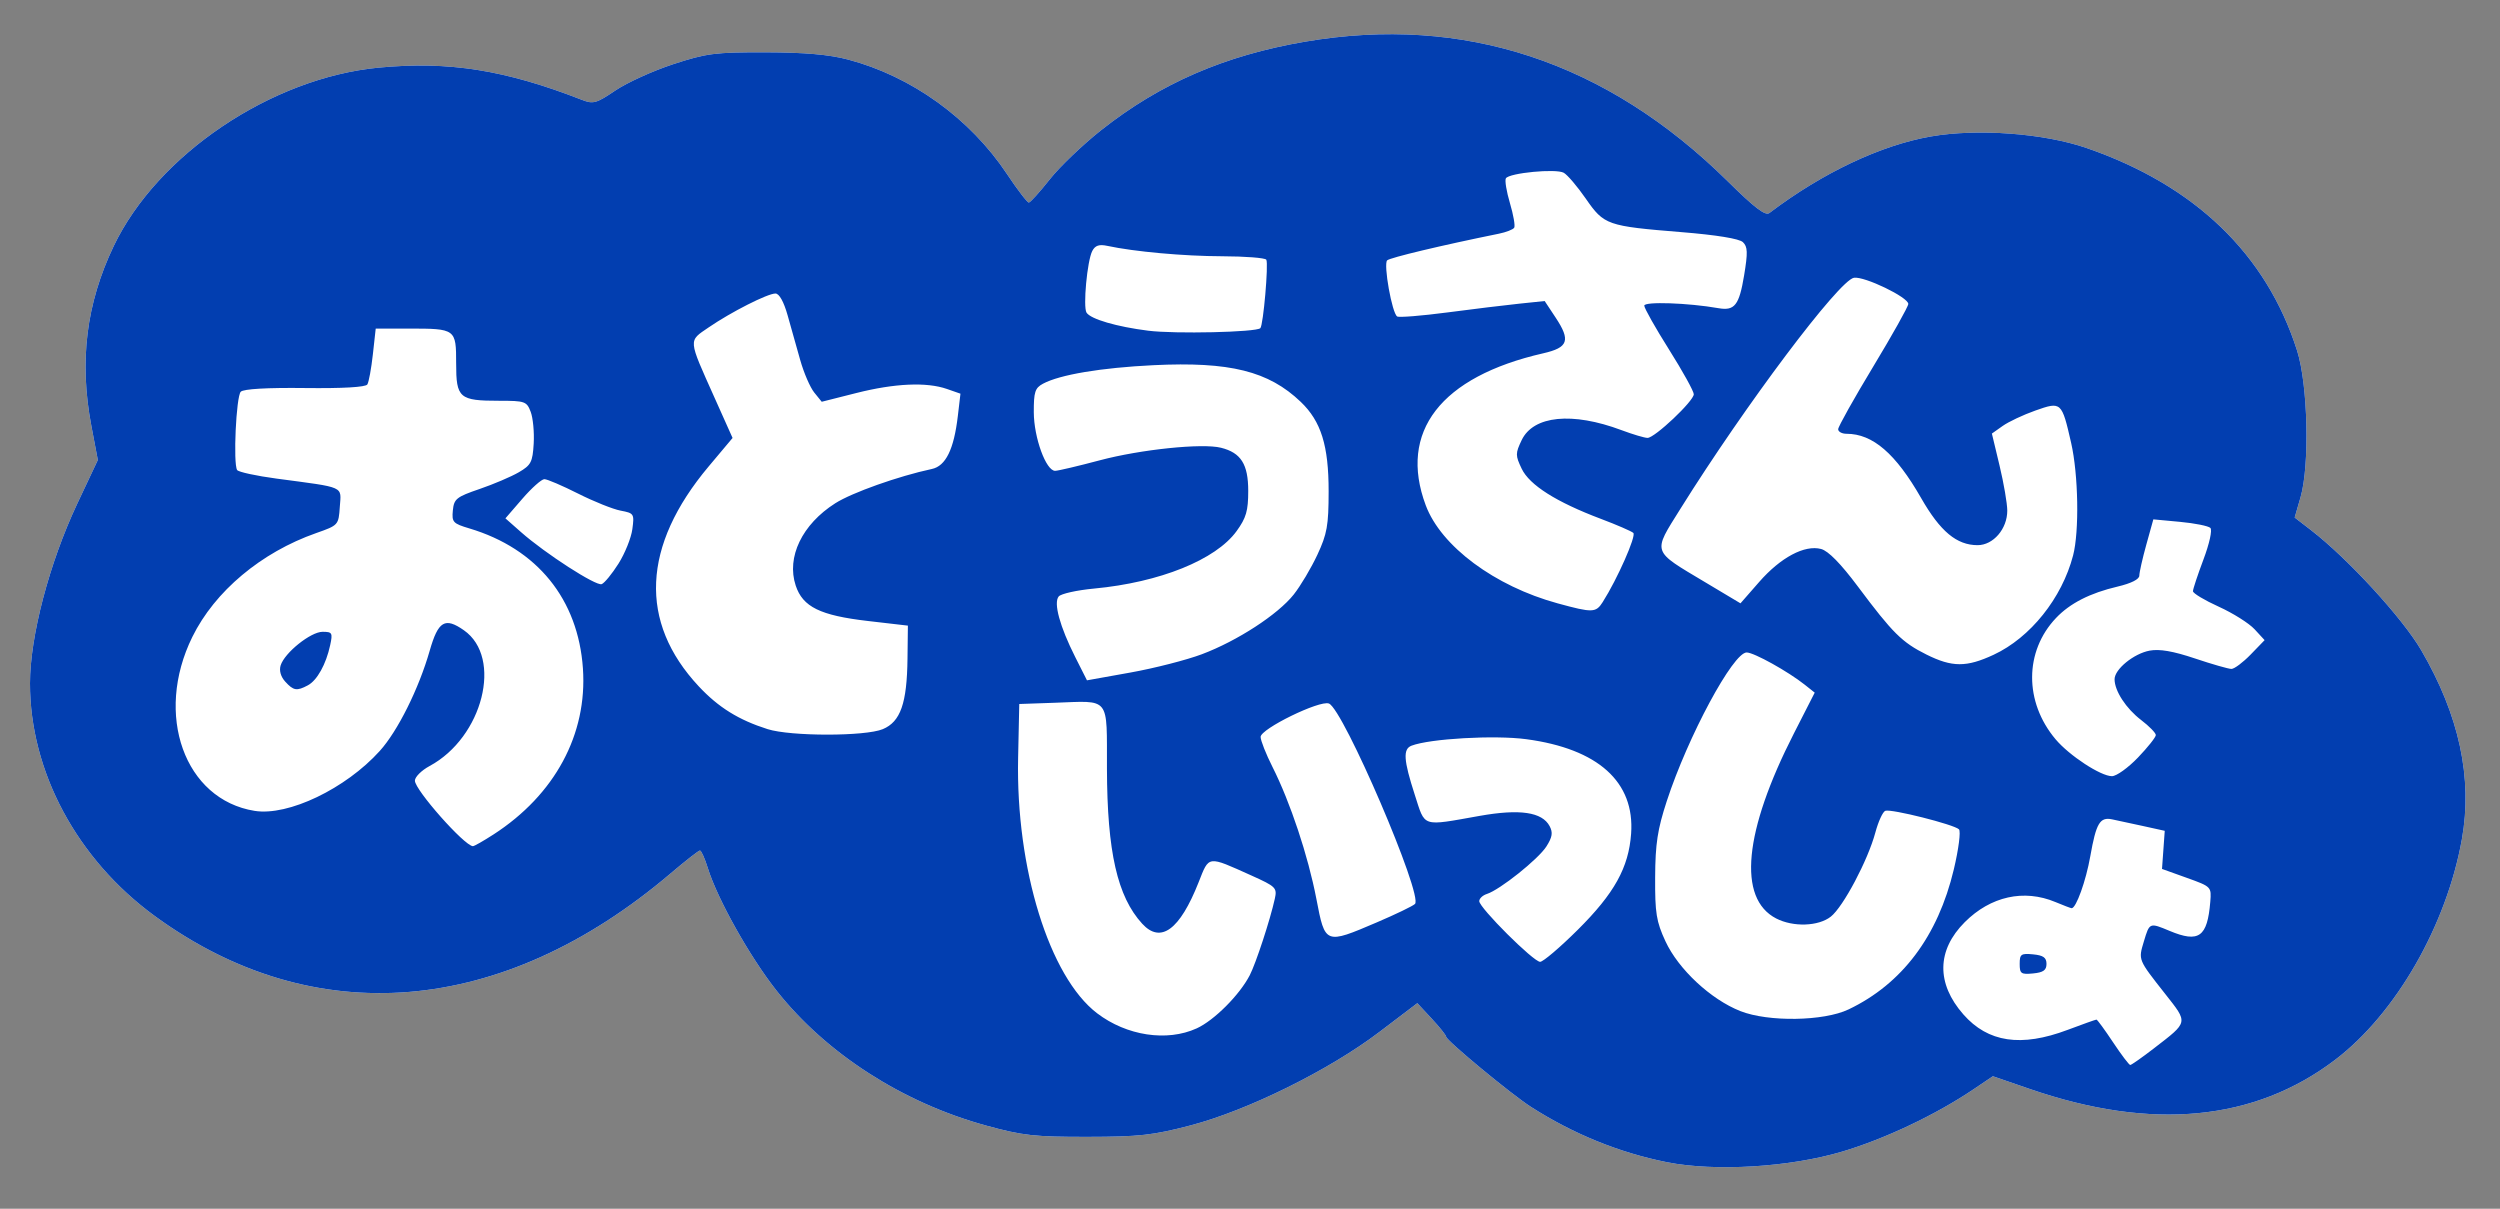
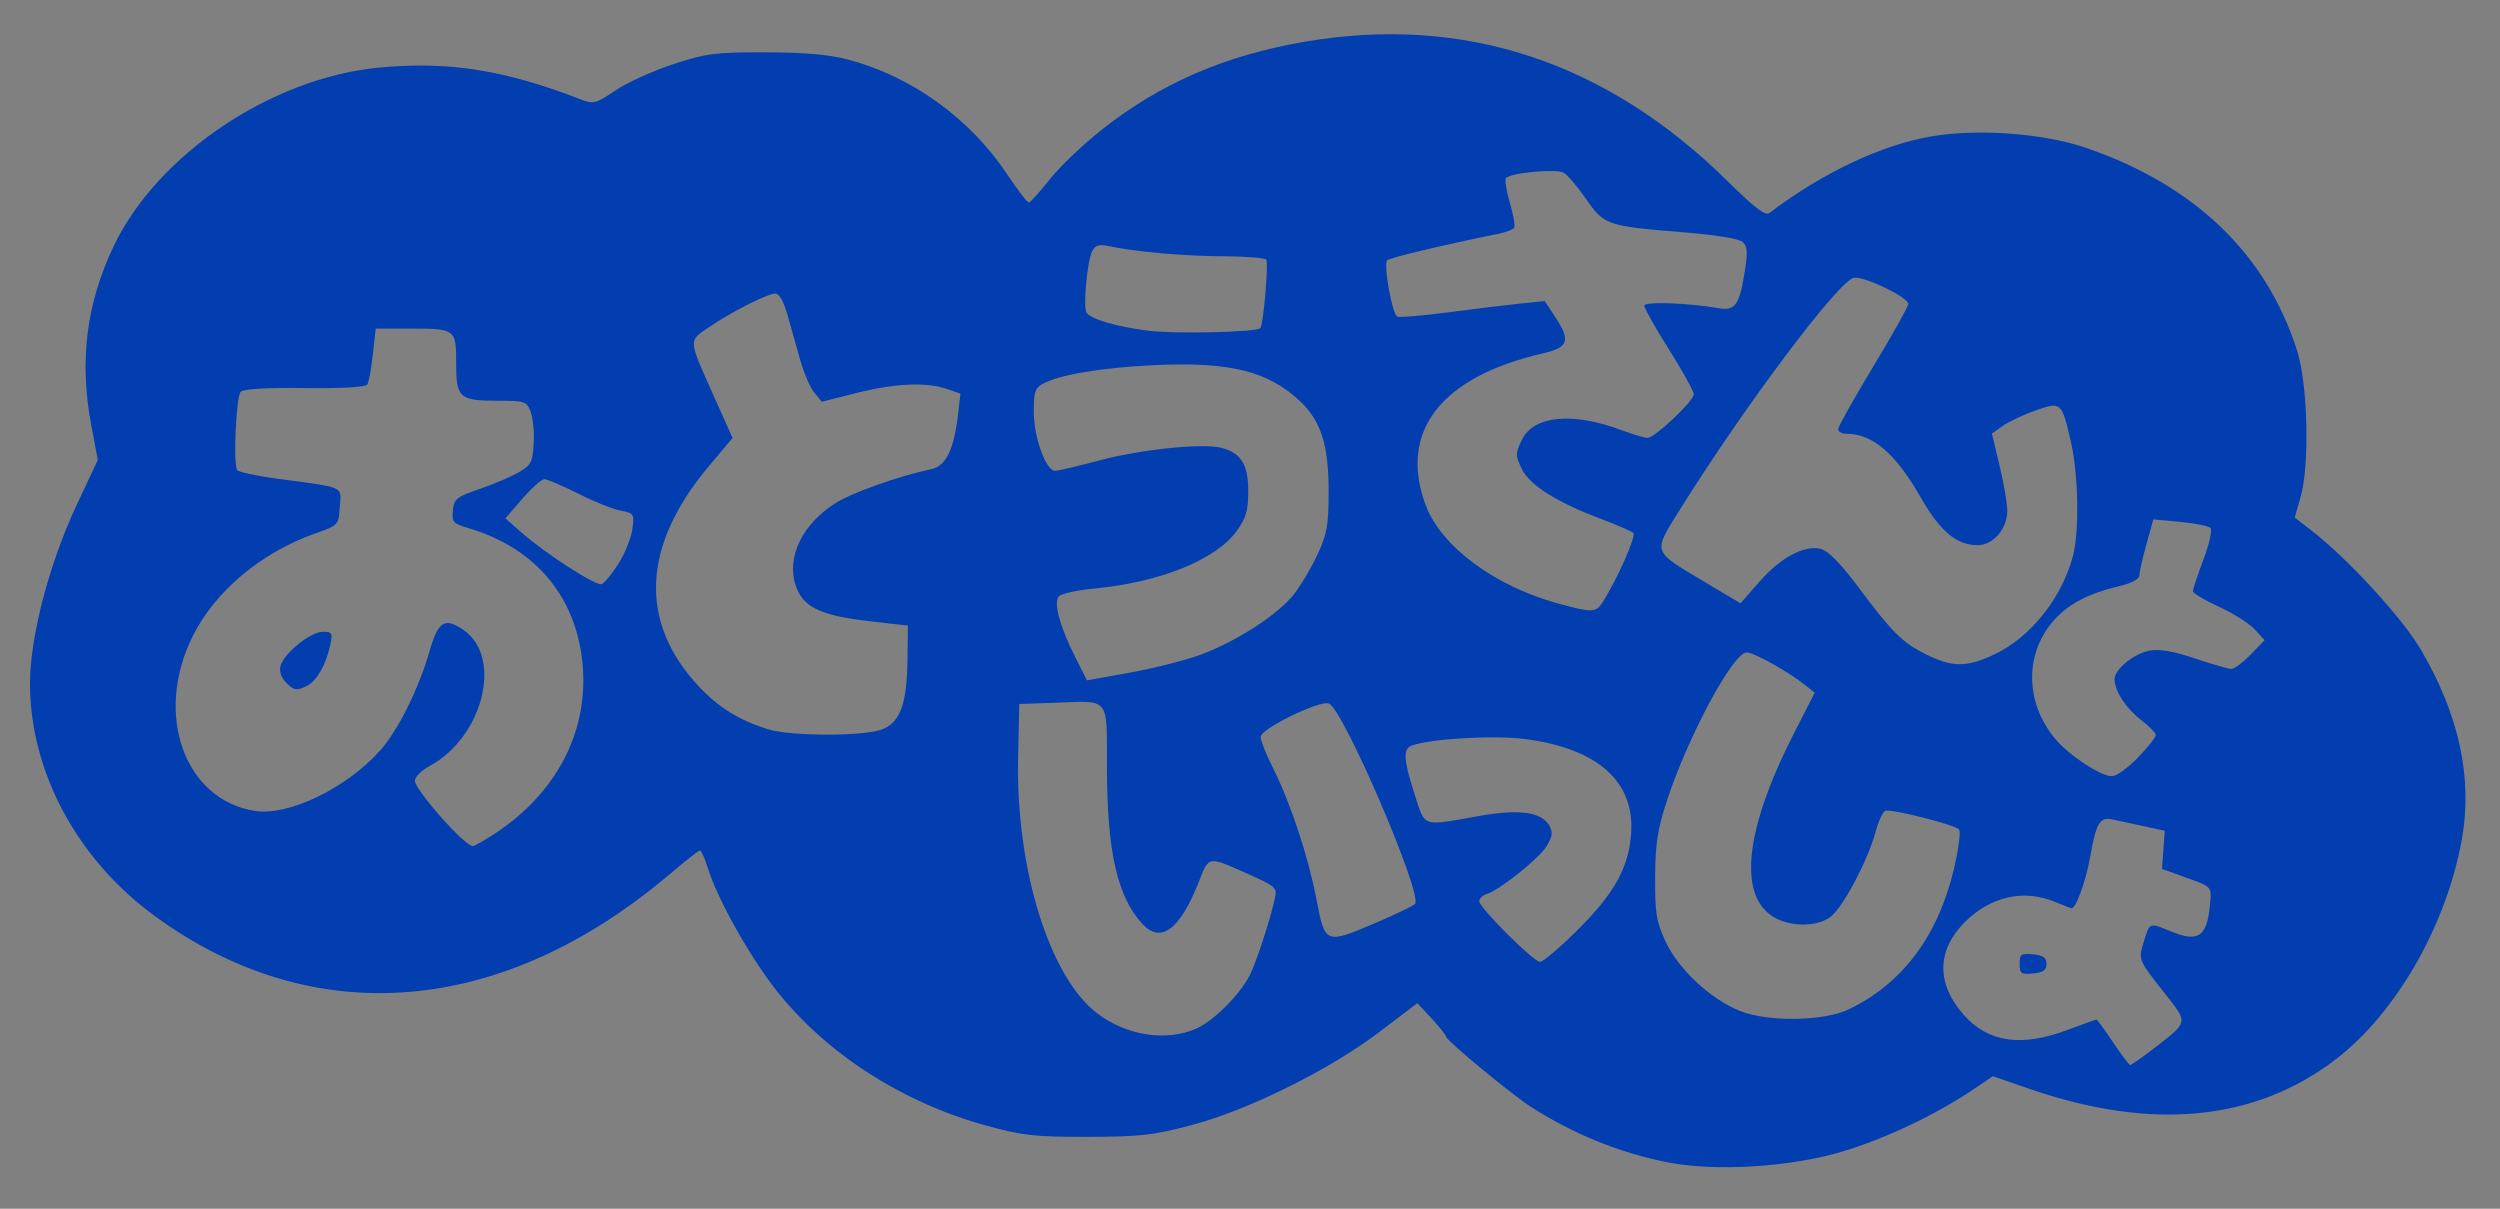
<svg xmlns="http://www.w3.org/2000/svg" xmlns:ns1="http://sodipodi.sourceforge.net/DTD/sodipodi-0.dtd" xmlns:ns2="http://www.inkscape.org/namespaces/inkscape" version="1.1" id="svg1932" width="606" height="293" viewBox="0 0 606 293" ns1:docname="otosan.svg" ns2:version="1.2.1 (ef4d3fba62, 2022-07-19, custom)">
  <rect x="0" y="0" width="606" height="293" fill="#808080" stroke="none" />
  <defs id="defs1936" />
  <ns1:namedview id="namedview1934" pagecolor="#ffffff" bordercolor="#666666" borderopacity="1.0" ns2:showpageshadow="2" ns2:pageopacity="0.0" ns2:pagecheckerboard="0" ns2:deskcolor="#d1d1d1" showgrid="false" ns2:zoom="2.1095353" ns2:cx="180.6085" ns2:cy="131.54556" ns2:window-width="1080" ns2:window-height="800" ns2:window-x="72" ns2:window-y="27" ns2:window-maximized="1" ns2:current-layer="g1938" />
  <g ns2:groupmode="layer" ns2:label="Image" id="g1938">
-     <path style="fill:#ffffff;fill-opacity:1" d="m 404.071,281.717 c -11.538,-2.297 -22.693,-6.832 -32.95,-13.396 -4.774,-3.055 -20.538,-16.101 -20.577,-17.03 -0.015,-0.353 -1.592,-2.325 -3.505,-4.383 l -3.478,-3.741 -9.245,7.017 c -12.147,9.22 -31.903,18.988 -45.745,22.618 -9.107,2.388 -12.424,2.756 -25,2.772 -12.756,0.017 -15.703,-0.312 -24.5,-2.728 -20.309,-5.578 -38.768,-17.454 -50.82,-32.696 -6.488,-8.205 -14.338,-22.206 -16.68,-29.751 -0.726,-2.337 -1.585,-4.244 -1.909,-4.236 -0.324,0.008 -3.515,2.502 -7.09,5.543 -40.807,34.709 -86.557,38.479 -125.092,10.307 C 18.652,208.249 7.274,187.018 7.274,165.649 c 0,-11.376 4.69,-29.212 11.459,-43.573 l 4.983,-10.573 -1.572,-8.288 C 19.169,87.538 20.907,73.573 27.567,59.64 c 10.589,-22.155 38.188,-40.745 64.196,-43.242 16.965,-1.628 30.676,0.543 49.308,7.81 2.727,1.064 3.464,0.857 8.105,-2.279 2.808,-1.897 9.108,-4.761 14,-6.364 8.08,-2.648 10.133,-2.912 22.395,-2.882 9.494,0.023 15.429,0.544 20,1.754 15.418,4.082 29.567,14.276 38.531,27.76 2.542,3.824 4.926,6.928 5.296,6.898 0.37,-0.031 2.642,-2.549 5.049,-5.597 2.407,-3.048 8.028,-8.429 12.491,-11.958 14.336,-11.336 29.956,-18.11 49.435,-21.441 38.485,-6.579 73.085,4.861 102.457,33.876 6.489,6.41 9.098,8.397 10.064,7.664 12.812,-9.714 27.008,-16.443 39.148,-18.557 11.323,-1.972 27.375,-0.781 37.751,2.8 26.277,9.07 43.567,25.713 51.021,49.111 2.627,8.247 3.085,27.794 0.834,35.558 l -1.421,4.901 3.922,3.024 c 8.95,6.9 22.184,21.312 26.751,29.132 9.207,15.767 12.495,31.015 9.87,45.768 -3.722,20.912 -16.008,42.324 -30.698,53.5 -19.577,14.893 -44.461,17.283 -74.001,7.107 l -9.001,-3.101 -4.673,3.154 c -9.134,6.164 -21.471,12.02 -31.824,15.106 -12.764,3.804 -30.828,4.899 -42.5,2.576 z" id="path1942-3" ns1:nodetypes="sssscsssssscsssscsssssscsssssssssssscssssscsss" />
    <path style="fill:#023eb0;fill-opacity:1" d="m 404.071,281.717 c -11.538,-2.297 -22.693,-6.832 -32.95,-13.396 -4.774,-3.055 -20.538,-16.101 -20.577,-17.03 -0.015,-0.353 -1.592,-2.325 -3.505,-4.383 l -3.478,-3.741 -9.245,7.017 c -12.147,9.22 -31.903,18.988 -45.745,22.618 -9.107,2.388 -12.424,2.756 -25,2.772 -12.756,0.017 -15.703,-0.312 -24.5,-2.728 -20.309,-5.578 -38.768,-17.454 -50.82,-32.696 -6.488,-8.205 -14.338,-22.206 -16.68,-29.751 -0.726,-2.337 -1.585,-4.244 -1.909,-4.236 -0.324,0.008 -3.515,2.502 -7.09,5.543 C 121.764,246.415 76.014,250.184 37.479,222.013 18.652,208.249 7.274,187.018 7.274,165.649 c 0,-11.376 4.69,-29.212 11.459,-43.573 l 4.983,-10.573 -1.572,-8.288 C 19.17,87.538 20.908,73.573 27.567,59.64 38.157,37.485 65.756,18.894 91.763,16.398 c 16.965,-1.628 30.676,0.543 49.308,7.81 2.727,1.064 3.464,0.857 8.105,-2.279 2.808,-1.897 9.108,-4.761 14,-6.364 8.08,-2.648 10.133,-2.912 22.395,-2.882 9.494,0.023 15.429,0.544 20,1.754 15.418,4.082 29.567,14.276 38.531,27.76 2.542,3.824 4.926,6.928 5.296,6.898 0.37,-0.031 2.642,-2.549 5.049,-5.597 2.407,-3.048 8.028,-8.429 12.491,-11.958 14.336,-11.336 29.956,-18.11 49.435,-21.441 38.485,-6.579 73.085,4.86 102.457,33.876 6.489,6.41 9.098,8.397 10.064,7.664 12.812,-9.714 27.008,-16.443 39.148,-18.557 11.323,-1.972 27.375,-0.781 37.751,2.8 26.277,9.07 43.567,25.713 51.021,49.111 2.627,8.247 3.085,27.794 0.834,35.558 l -1.421,4.901 3.922,3.024 c 8.95,6.9 22.184,21.312 26.751,29.132 9.207,15.767 12.495,31.015 9.87,45.768 -3.722,20.912 -16.008,42.324 -30.698,53.5 -19.577,14.893 -44.461,17.283 -74.001,7.107 l -9.001,-3.101 -4.673,3.154 c -9.134,6.164 -21.471,12.02 -31.824,15.106 -12.764,3.804 -30.828,4.899 -42.5,2.576 z M 522.169,254.074 c 8.357,-6.448 8.274,-6.036 2.673,-13.152 -6.628,-8.422 -6.53,-8.178 -5.159,-12.752 1.366,-4.56 1.36,-4.557 6.234,-2.521 7.087,2.961 9.151,1.488 9.852,-7.032 0.301,-3.659 0.272,-3.688 -5.698,-5.832 l -6,-2.155 0.33,-4.621 0.33,-4.621 -5.33,-1.176 c -2.932,-0.647 -6.291,-1.371 -7.466,-1.609 -2.933,-0.595 -3.832,0.939 -5.249,8.949 -1.059,5.987 -3.43,12.598 -4.519,12.598 -0.194,0 -1.968,-0.675 -3.942,-1.5 -7.619,-3.183 -15.7,-1.388 -21.969,4.881 -6.802,6.802 -6.926,14.858 -0.345,22.353 5.972,6.802 14.006,8 25.256,3.765 3.653,-1.375 6.809,-2.5 7.013,-2.5 0.204,0 2.014,2.475 4.023,5.5 2.008,3.025 3.884,5.5 4.168,5.5 0.284,0 2.893,-1.834 5.799,-4.075 z m -32.598,-20.425 c 0,-2.361 0.329,-2.595 3.25,-2.313 2.479,0.239 3.25,0.788 3.25,2.313 0,1.525 -0.771,2.074 -3.25,2.313 -2.921,0.282 -3.25,0.048 -3.25,-2.313 z m -199.5,15.634 c 4.229,-1.926 10.394,-8.095 12.865,-12.874 1.501,-2.902 4.959,-13.456 6.081,-18.559 0.581,-2.641 0.262,-2.958 -5.666,-5.624 -10.758,-4.839 -10.22,-4.908 -12.81,1.645 -4.564,11.548 -9.189,14.938 -13.68,10.027 -6.017,-6.581 -8.479,-17.4 -8.536,-37.517 -0.051,-17.793 0.975,-16.504 -12.755,-16.028 l -8.5,0.295 -0.278,13.112 c -0.567,26.738 7.57,53.025 19.146,61.855 7.162,5.463 16.93,6.947 24.132,3.667 z m 158,-4.591 c 12.996,-6.194 21.687,-17.753 25.538,-33.965 1.162,-4.894 1.718,-9.222 1.245,-9.695 -1.172,-1.172 -16.477,-5.022 -17.858,-4.492 -0.612,0.235 -1.698,2.606 -2.412,5.268 -1.797,6.698 -7.795,18.025 -10.793,20.383 -3.012,2.37 -9.129,2.573 -13.252,0.441 -9.397,-4.859 -7.841,-21.053 4.308,-44.86 l 5.04,-9.877 -2.408,-1.914 c -4.063,-3.229 -12.314,-7.814 -14.081,-7.824 -3.292,-0.018 -14.253,20.367 -19.371,36.025 -2.246,6.873 -2.777,10.347 -2.821,18.466 -0.047,8.678 0.283,10.729 2.496,15.514 3.139,6.788 10.992,14.105 18.17,16.931 6.782,2.67 20.183,2.464 26.198,-0.402 z M 382.434,225.399 c 8.882,-8.827 12.353,-15.075 12.949,-23.314 0.907,-12.545 -7.993,-20.568 -25.41,-22.904 -7.667,-1.028 -23.351,-0.14 -27.822,1.575 -2.106,0.808 -1.927,3.508 0.788,11.892 2.592,8.005 1.485,7.645 15.754,5.118 9.708,-1.72 15.106,-0.929 16.93,2.48 0.838,1.566 0.667,2.656 -0.773,4.931 -1.941,3.065 -11.282,10.52 -14.436,11.522 -1.014,0.322 -1.843,1.106 -1.843,1.742 0,1.605 13.145,14.708 14.755,14.708 0.72,0 4.818,-3.487 9.107,-7.75 z m -48.701,-1.812 c 4.586,-1.959 8.751,-3.969 9.255,-4.466 2.043,-2.016 -17.375,-47.251 -20.857,-48.587 -2.244,-0.861 -16.559,6.137 -16.559,8.095 0,0.868 1.299,4.152 2.886,7.299 4.299,8.524 8.632,21.552 10.632,31.971 2.122,11.052 2.103,11.045 14.644,5.688 z M 119.626,202.273 c 14.874,-9.622 22.77,-24.273 21.676,-40.223 -1.151,-16.799 -11.081,-29.048 -27.531,-33.963 -3.973,-1.187 -4.278,-1.519 -4,-4.361 0.273,-2.799 0.857,-3.267 6.474,-5.19 3.395,-1.162 7.67,-2.985 9.5,-4.05 2.979,-1.735 3.357,-2.46 3.622,-6.951 0.163,-2.758 -0.164,-6.223 -0.725,-7.7 -0.965,-2.539 -1.38,-2.686 -7.612,-2.686 -9.714,0 -10.459,-0.646 -10.459,-9.067 0,-8.362 -0.097,-8.433 -11.498,-8.433 h -7.998 l -0.691,6.247 c -0.38,3.436 -0.982,6.718 -1.338,7.293 -0.41,0.664 -5.939,0.983 -15.13,0.872 -9.156,-0.11 -14.876,0.218 -15.55,0.892 -1.123,1.123 -1.881,17.49 -0.879,18.989 0.321,0.48 4.634,1.415 9.584,2.077 16.819,2.25 15.643,1.725 15.3,6.832 -0.298,4.428 -0.34,4.476 -5.737,6.371 -13.329,4.681 -24.563,14.102 -30.01,25.168 -9.278,18.847 -1.896,39.45 15.109,42.169 8.127,1.299 22.052,-5.37 30.32,-14.521 4.355,-4.821 9.466,-15.078 12.106,-24.297 2.065,-7.21 3.694,-8.184 8.296,-4.961 9.478,6.639 4.597,25.949 -8.317,32.904 -1.961,1.056 -3.566,2.655 -3.566,3.552 0,2.243 11.964,15.763 14.054,15.882 0.305,0.017 2.555,-1.263 5,-2.844 z M 69.136,165.221 c -1.088,-1.202 -1.505,-2.685 -1.107,-3.938 0.976,-3.075 7.293,-8.133 10.157,-8.133 2.348,0 2.491,0.251 1.845,3.25 -0.994,4.618 -3.165,8.522 -5.404,9.72 -2.687,1.438 -3.496,1.306 -5.491,-0.899 z M 518.243,183.631 c 2.381,-2.485 4.329,-4.937 4.329,-5.449 0,-0.512 -1.602,-2.153 -3.559,-3.646 -3.657,-2.789 -6.441,-7.062 -6.441,-9.885 0,-2.423 4.64,-6.212 8.493,-6.935 2.4,-0.45 5.696,0.118 10.989,1.895 4.158,1.396 8.138,2.538 8.843,2.538 0.706,0 2.804,-1.57 4.664,-3.489 l 3.381,-3.489 -2.435,-2.639 c -1.339,-1.451 -5.248,-3.913 -8.685,-5.47 -3.438,-1.557 -6.25,-3.246 -6.25,-3.753 0,-0.508 1.147,-3.97 2.548,-7.693 1.444,-3.835 2.172,-7.147 1.679,-7.64 -0.478,-0.478 -3.785,-1.142 -7.349,-1.474 l -6.48,-0.605 -1.699,6.111 c -0.934,3.361 -1.699,6.748 -1.699,7.526 0,0.884 -1.971,1.879 -5.25,2.651 -6.722,1.582 -11.551,4.045 -14.947,7.622 -7.677,8.089 -7.723,20.341 -0.11,29.389 3.343,3.972 10.949,8.953 13.674,8.953 1.087,0 3.924,-2.033 6.304,-4.518 z m -304.249,-6.886 c 4.294,-1.794 5.857,-6.257 5.984,-17.084 l 0.094,-8.01 -9.687,-1.123 c -11.577,-1.342 -15.792,-3.411 -17.507,-8.591 -2.278,-6.882 1.546,-14.832 9.597,-19.949 4.063,-2.582 15.311,-6.574 23.413,-8.309 3.36,-0.719 5.34,-4.756 6.288,-12.818 l 0.639,-5.434 -3.27,-1.14 c -4.938,-1.721 -12.653,-1.377 -21.975,0.98 l -8.384,2.12 -1.813,-2.239 c -0.997,-1.232 -2.528,-4.773 -3.401,-7.87 -0.873,-3.097 -2.252,-7.993 -3.064,-10.881 -0.919,-3.267 -2.029,-5.25 -2.939,-5.25 -1.911,0 -10.752,4.485 -16.189,8.212 -4.979,3.414 -5.048,2.588 1.425,17.046 l 4.369,9.758 -5.792,6.899 c -16.168,19.256 -16.995,37.709 -2.391,53.323 4.759,5.088 9.669,8.138 16.682,10.361 5.589,1.772 23.68,1.772 27.923,-0.001 z m 77.333,-18.155 c 8.598,-3.234 18.431,-9.628 22.279,-14.485 1.649,-2.081 4.223,-6.411 5.721,-9.62 2.361,-5.058 2.725,-7.102 2.734,-15.336 0.012,-11.116 -1.82,-17.011 -6.752,-21.729 -7.805,-7.466 -17.196,-9.804 -35.738,-8.898 -12.68,0.62 -22.665,2.295 -26.75,4.489 -1.935,1.039 -2.247,2.009 -2.228,6.923 0.024,6.167 2.965,14.228 5.179,14.196 0.714,-0.01 5.574,-1.157 10.799,-2.548 9.919,-2.641 24.851,-4.189 29.4,-3.047 4.845,1.216 6.6,3.999 6.6,10.464 0,4.834 -0.491,6.527 -2.827,9.75 -5.038,6.951 -18.628,12.429 -34.528,13.919 -4.175,0.391 -8.039,1.252 -8.588,1.913 -1.294,1.559 0.266,7.274 4.012,14.7 l 2.841,5.632 10.551,-1.893 c 5.803,-1.041 13.586,-3.034 17.295,-4.429 z m 191.945,0.117 c 8.882,-4.136 16.544,-13.714 19.244,-24.059 1.524,-5.84 1.285,-19.596 -0.474,-27.303 -2.276,-9.968 -2.372,-10.055 -8.683,-7.824 -2.908,1.028 -6.466,2.703 -7.906,3.723 l -2.619,1.853 1.861,7.776 c 1.023,4.277 1.864,9.177 1.869,10.891 0.011,4.427 -3.386,8.385 -7.197,8.385 -5.059,0 -9.058,-3.334 -13.673,-11.401 -6.185,-10.81 -11.739,-15.599 -18.09,-15.599 -1.118,0 -2.032,-0.499 -2.032,-1.109 0,-0.61 3.825,-7.441 8.5,-15.18 4.675,-7.739 8.5,-14.571 8.5,-15.182 0,-1.616 -10.594,-6.728 -13.159,-6.35 -3.575,0.526 -26.426,30.941 -42.078,56.003 -6.771,10.843 -7.054,10.001 5.987,17.796 l 8.57,5.122 4.538,-5.187 c 5.195,-5.938 11.009,-9.036 14.995,-7.989 1.752,0.46 4.78,3.55 8.953,9.136 8.407,11.252 10.679,13.506 16.584,16.448 6.247,3.113 9.712,3.124 16.311,0.052 z m -94.749,-12.809 c 3.509,-5.511 8.16,-16.031 7.393,-16.721 -0.464,-0.418 -3.994,-1.948 -7.844,-3.4 -10.829,-4.084 -17.327,-8.199 -19.221,-12.169 -1.532,-3.212 -1.532,-3.706 -0.004,-6.91 2.844,-5.963 12.26,-6.905 24.225,-2.423 2.75,1.03 5.582,1.873 6.293,1.873 1.744,6.8e-4 11.207,-8.936 11.207,-10.584 0,-0.721 -2.7,-5.597 -6,-10.835 -3.3,-5.238 -6,-10.025 -6,-10.638 0,-1.041 10.626,-0.679 18,0.615 3.905,0.685 5.003,-0.724 6.201,-7.951 0.919,-5.543 0.867,-6.955 -0.294,-8.056 -0.89,-0.844 -6.374,-1.738 -14.907,-2.431 -18.047,-1.465 -18.73,-1.704 -23.176,-8.117 -2.046,-2.951 -4.451,-5.774 -5.344,-6.274 -1.877,-1.051 -13.218,0.039 -14.027,1.347 -0.299,0.484 0.144,3.195 0.985,6.025 0.84,2.83 1.306,5.505 1.034,5.945 -0.272,0.44 -1.952,1.096 -3.733,1.457 -13.865,2.816 -26.376,5.801 -27.063,6.458 -0.95,0.908 1.177,12.829 2.428,13.602 0.458,0.283 5.91,-0.154 12.115,-0.971 6.205,-0.817 14.062,-1.775 17.459,-2.129 l 6.176,-0.643 2.66,4.02 c 3.671,5.547 3.074,7.26 -3.013,8.651 -24.849,5.677 -35.149,19.008 -28.473,36.852 3.716,9.931 16.718,19.594 31.973,23.761 8.517,2.327 9.26,2.302 10.952,-0.354 z m -238.603,-9.269 c 1.564,-2.472 3.077,-6.232 3.361,-8.355 0.5,-3.728 0.403,-3.882 -2.846,-4.496 -1.85,-0.349 -6.488,-2.209 -10.307,-4.133 -3.818,-1.924 -7.496,-3.498 -8.172,-3.498 -0.676,0 -3.078,2.138 -5.337,4.75 l -4.107,4.75 3.779,3.335 c 5.902,5.207 18.194,13.135 19.555,12.613 0.676,-0.259 2.509,-2.494 4.073,-4.966 z M 305.506,79.548 c 0.717,-0.717 2.018,-15.666 1.444,-16.595 -0.273,-0.442 -5.083,-0.818 -10.688,-0.835 -9.361,-0.028 -21.25,-1.105 -27.871,-2.523 -1.966,-0.421 -2.932,-0.091 -3.623,1.24 -1.236,2.378 -2.276,13.582 -1.388,14.955 1.017,1.572 7.309,3.412 14.963,4.375 6.475,0.815 26.179,0.367 27.163,-0.617 z" id="path1942" />
  </g>
</svg>